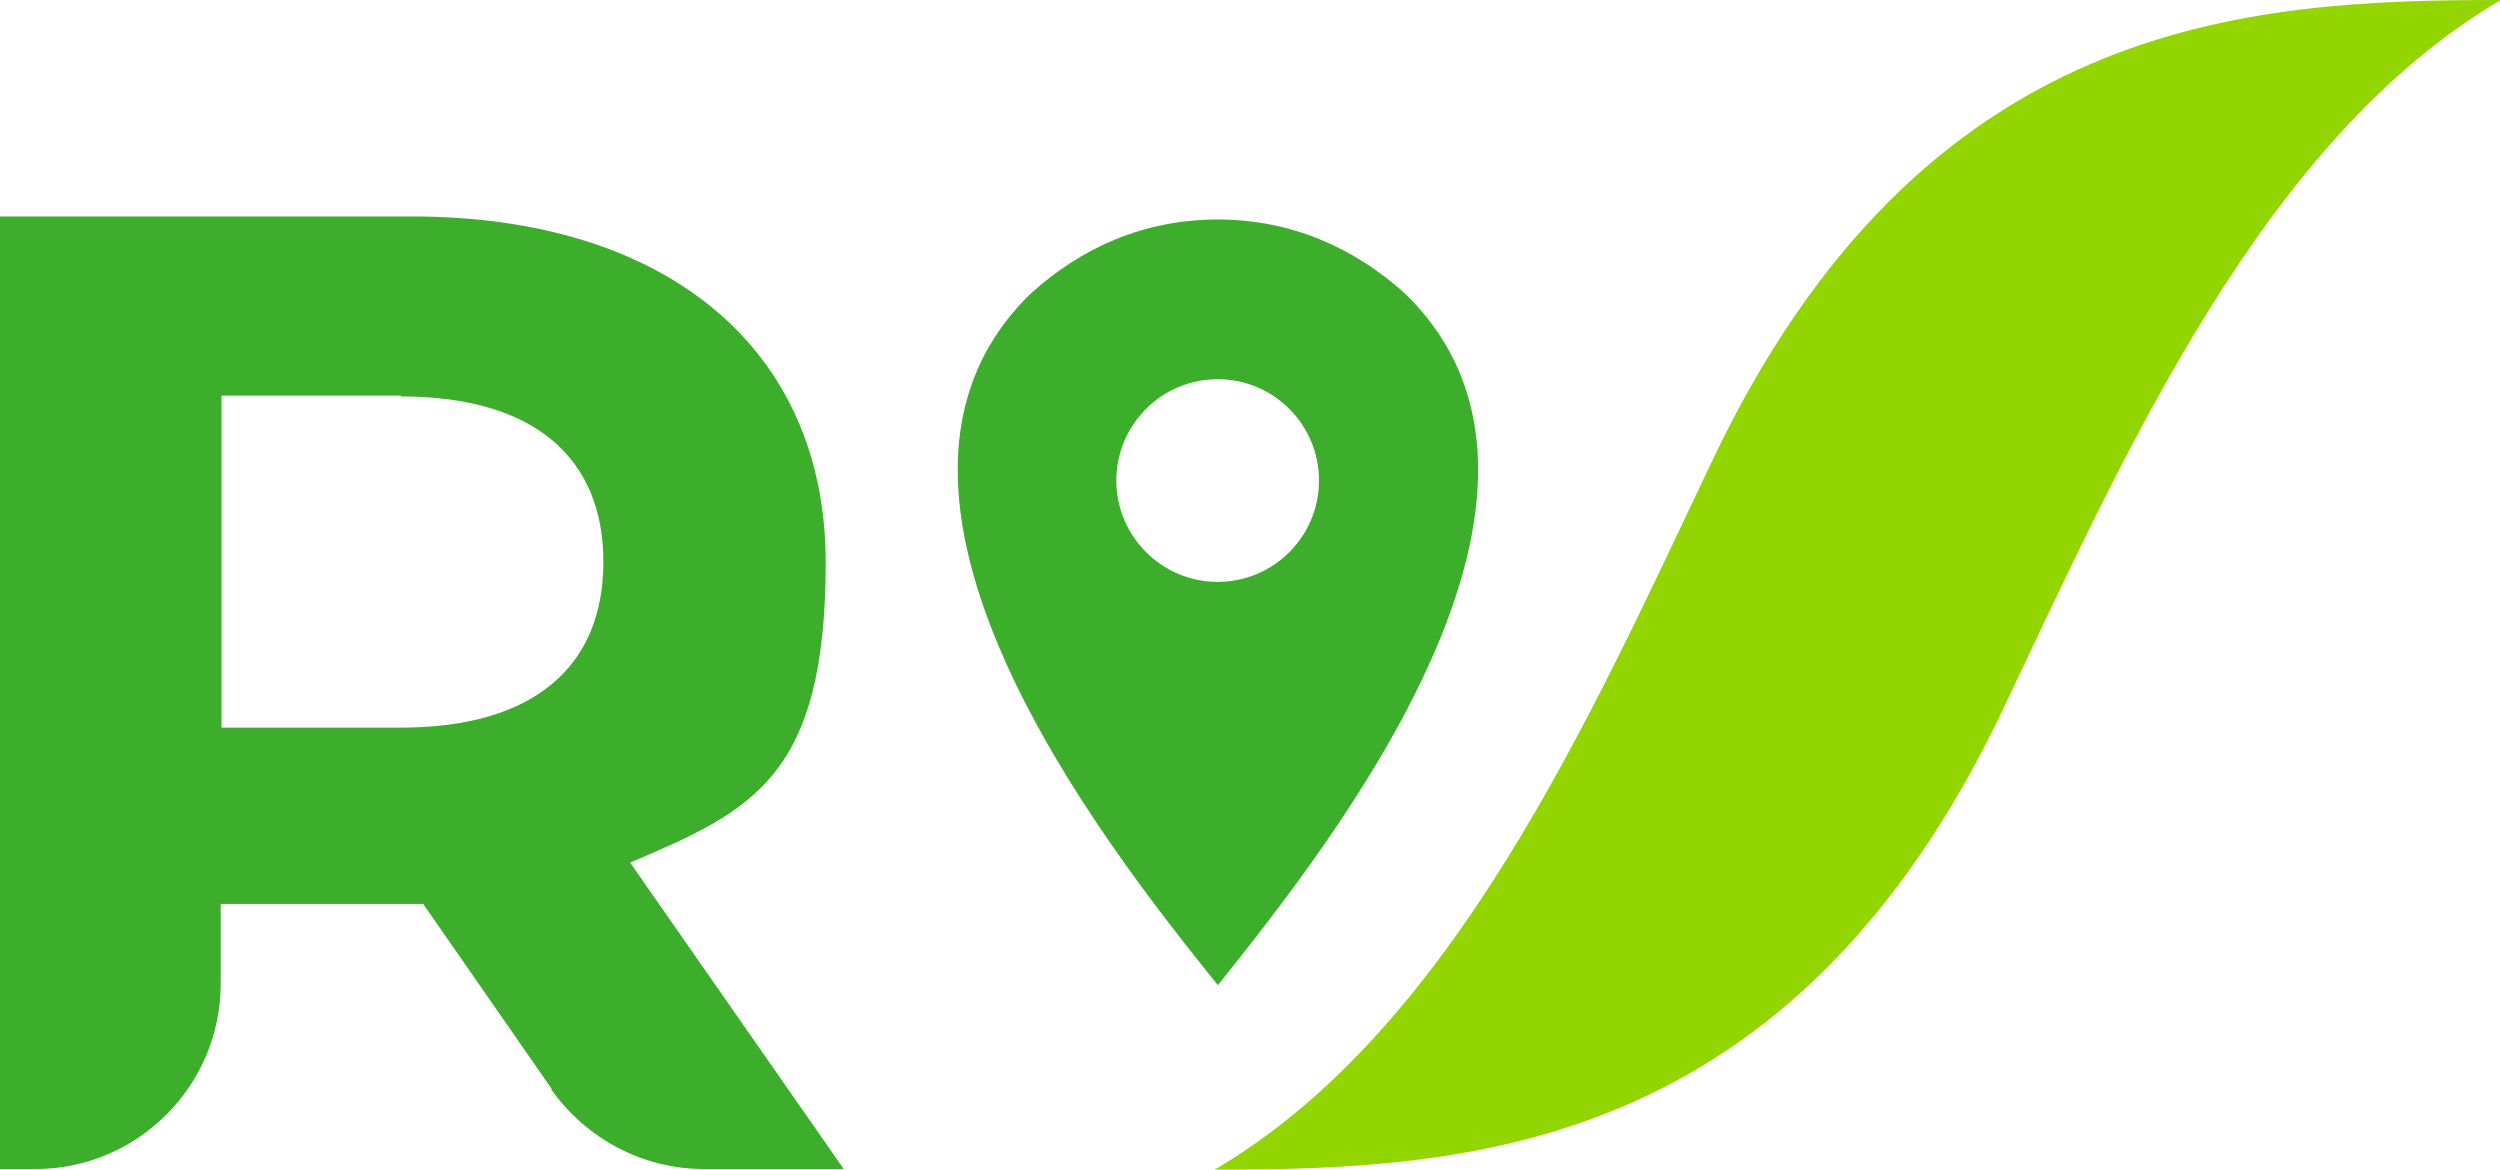
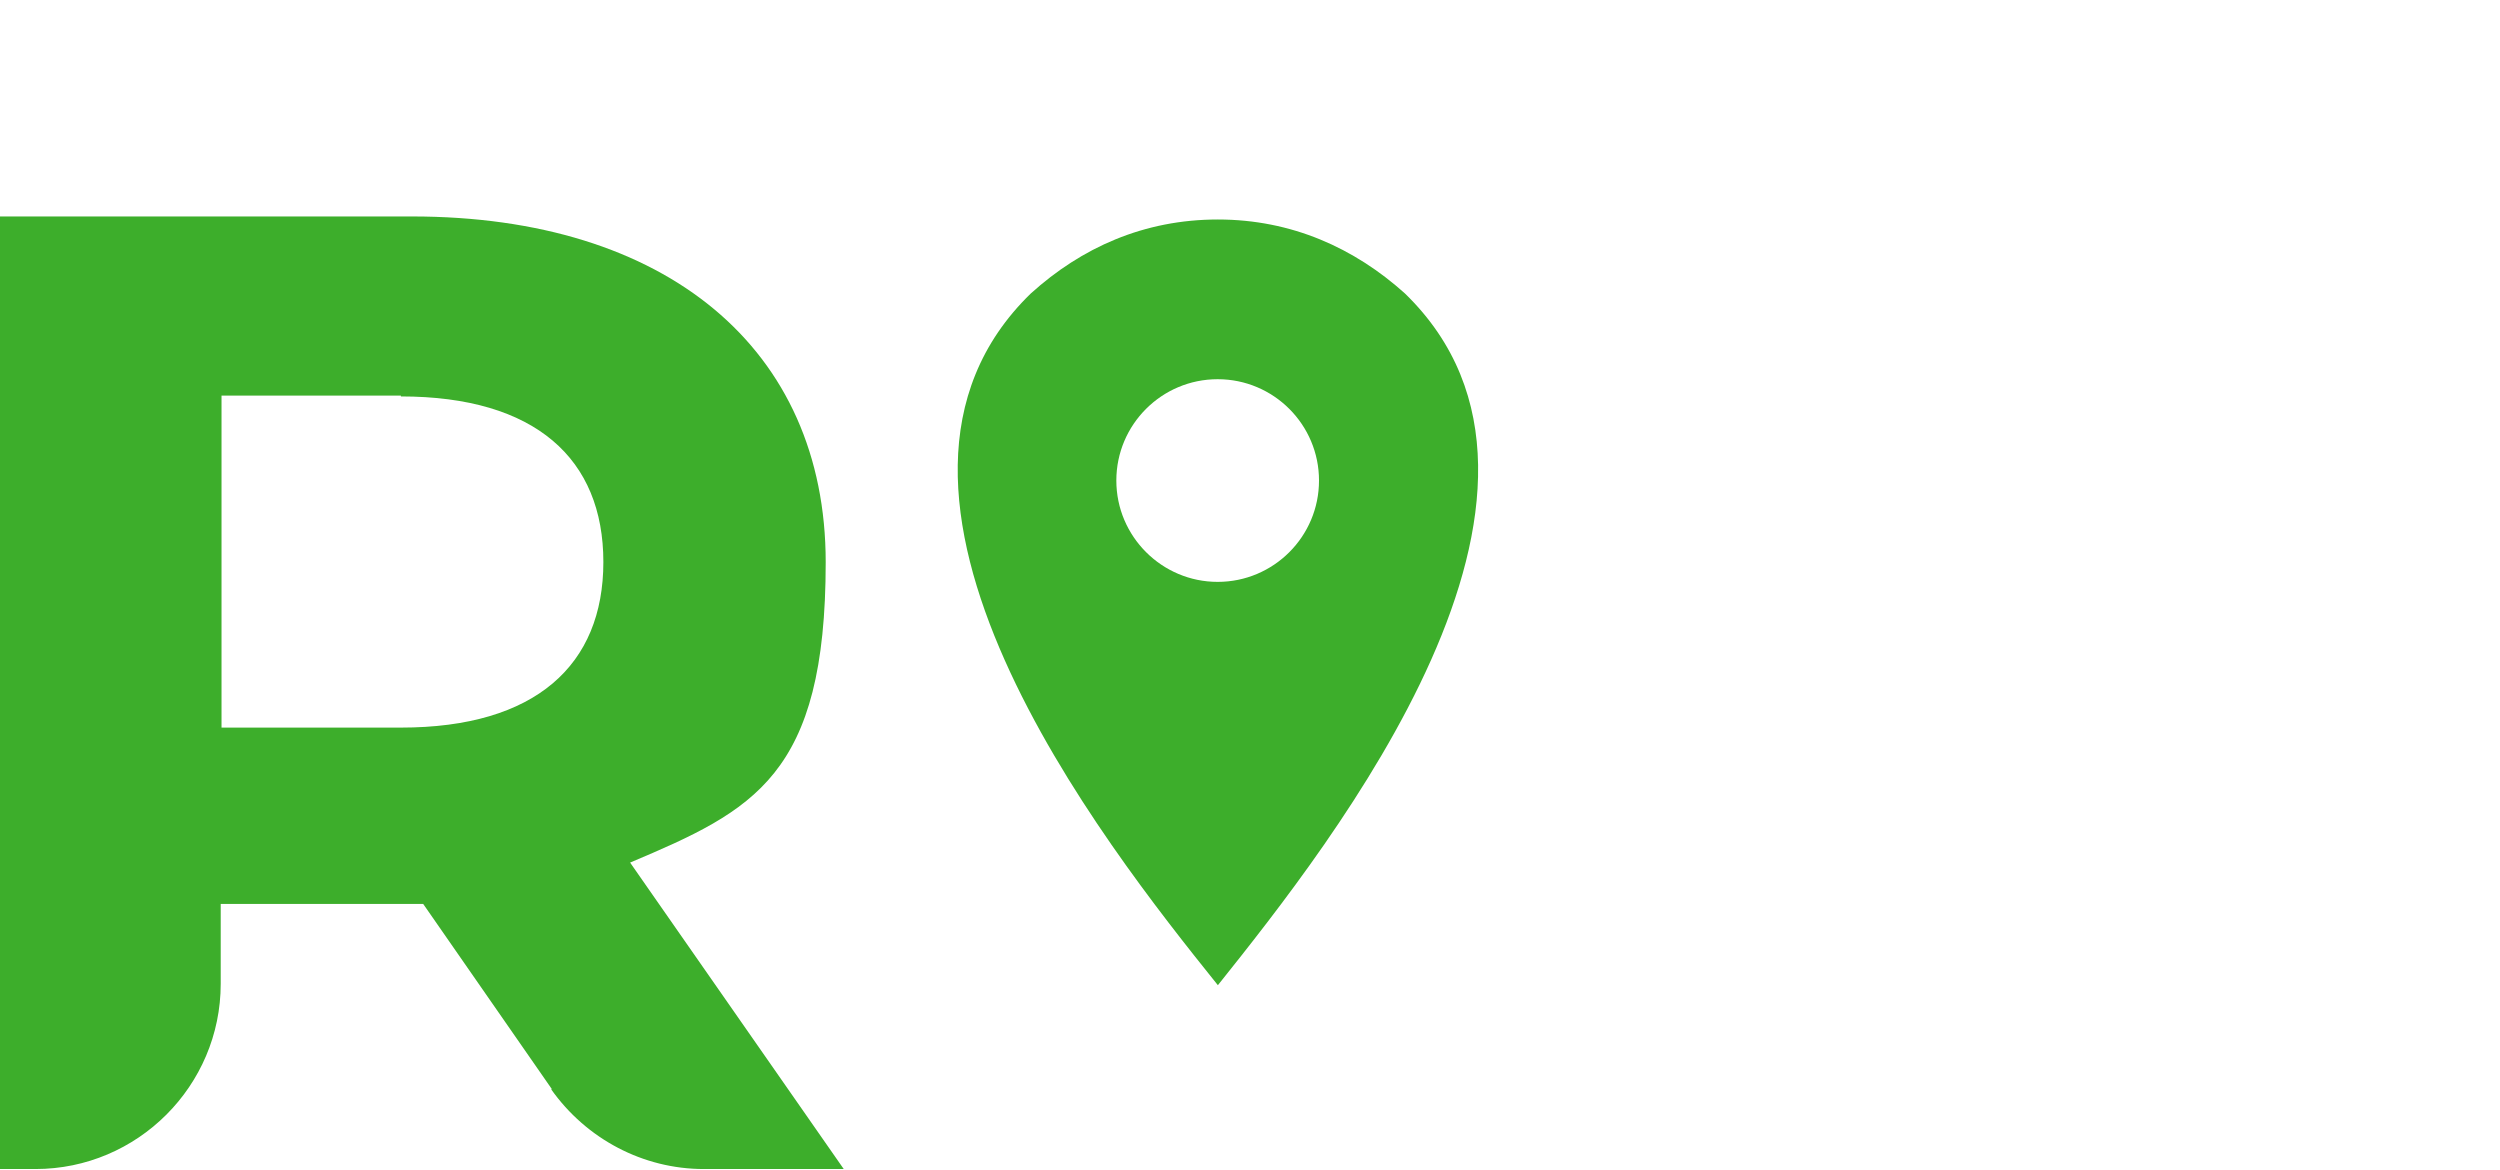
<svg xmlns="http://www.w3.org/2000/svg" id="Livello_1" version="1.1" viewBox="0 0 1233.5 577.1">
  <defs>
    <style>
      .st0 {
        fill: #3dae2b;
      }

      .st1 {
        fill: #93d500;
      }
    </style>
  </defs>
  <path class="st0" d="M272.3,537.4l-63.5-91.4h-99.9v39.4c0,50.4-41.1,91.4-91.4,91.4H0V106.8h203.3c125.4,0,204.1,65.2,204.1,170.6s-35.5,122.4-96.5,148.2l105.4,151.2h-69c-30,0-58-14.8-75.4-39.4h.4ZM197.8,195.2h-88.5v163.8h88.5c66.5,0,99.9-30.9,99.9-81.7s-33.4-81.7-99.9-81.7v-.4h0Z" />
  <g>
-     <path class="st1" d="M1233.9,0c-125.4,0-285.4,8.5-389.5,228.2-60.6,127.5-128.3,280.3-245.1,348.9h0c125.4,0,285.4-8.5,389.5-228.2C1049.3,221.4,1117.1,68.6,1233.9,0h0Z" />
-     <path class="st0" d="M693.2,144.8c-24.9-22.4-55.9-36.5-92.3-36.5h0c-36.5,0-67.3,13.9-92.3,36.5-100.7,97.8,35.5,270.6,92.3,341.3h0c56.8-71.1,193.1-243.4,92.3-341.3ZM600.8,287.1c-27.5,0-50-22.4-50-50s22.4-50,50-50,50,22.4,50,50-22.4,50-50,50Z" />
+     <path class="st0" d="M693.2,144.8c-24.9-22.4-55.9-36.5-92.3-36.5h0c-36.5,0-67.3,13.9-92.3,36.5-100.7,97.8,35.5,270.6,92.3,341.3h0c56.8-71.1,193.1-243.4,92.3-341.3M600.8,287.1c-27.5,0-50-22.4-50-50s22.4-50,50-50,50,22.4,50,50-22.4,50-50,50Z" />
  </g>
</svg>